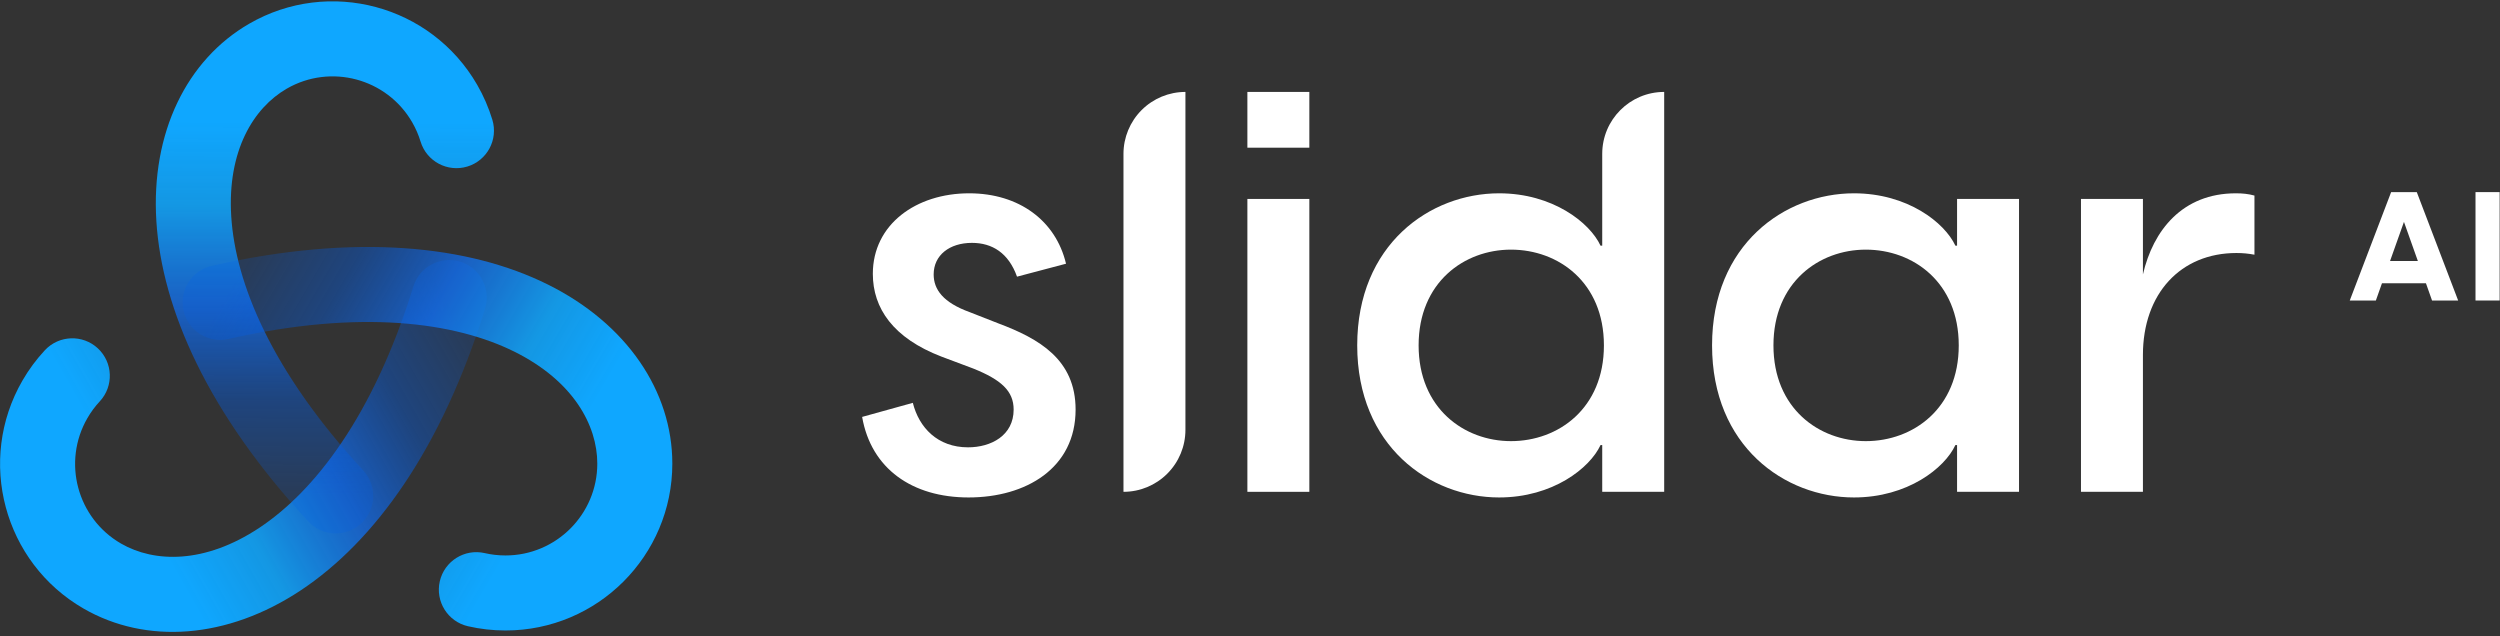
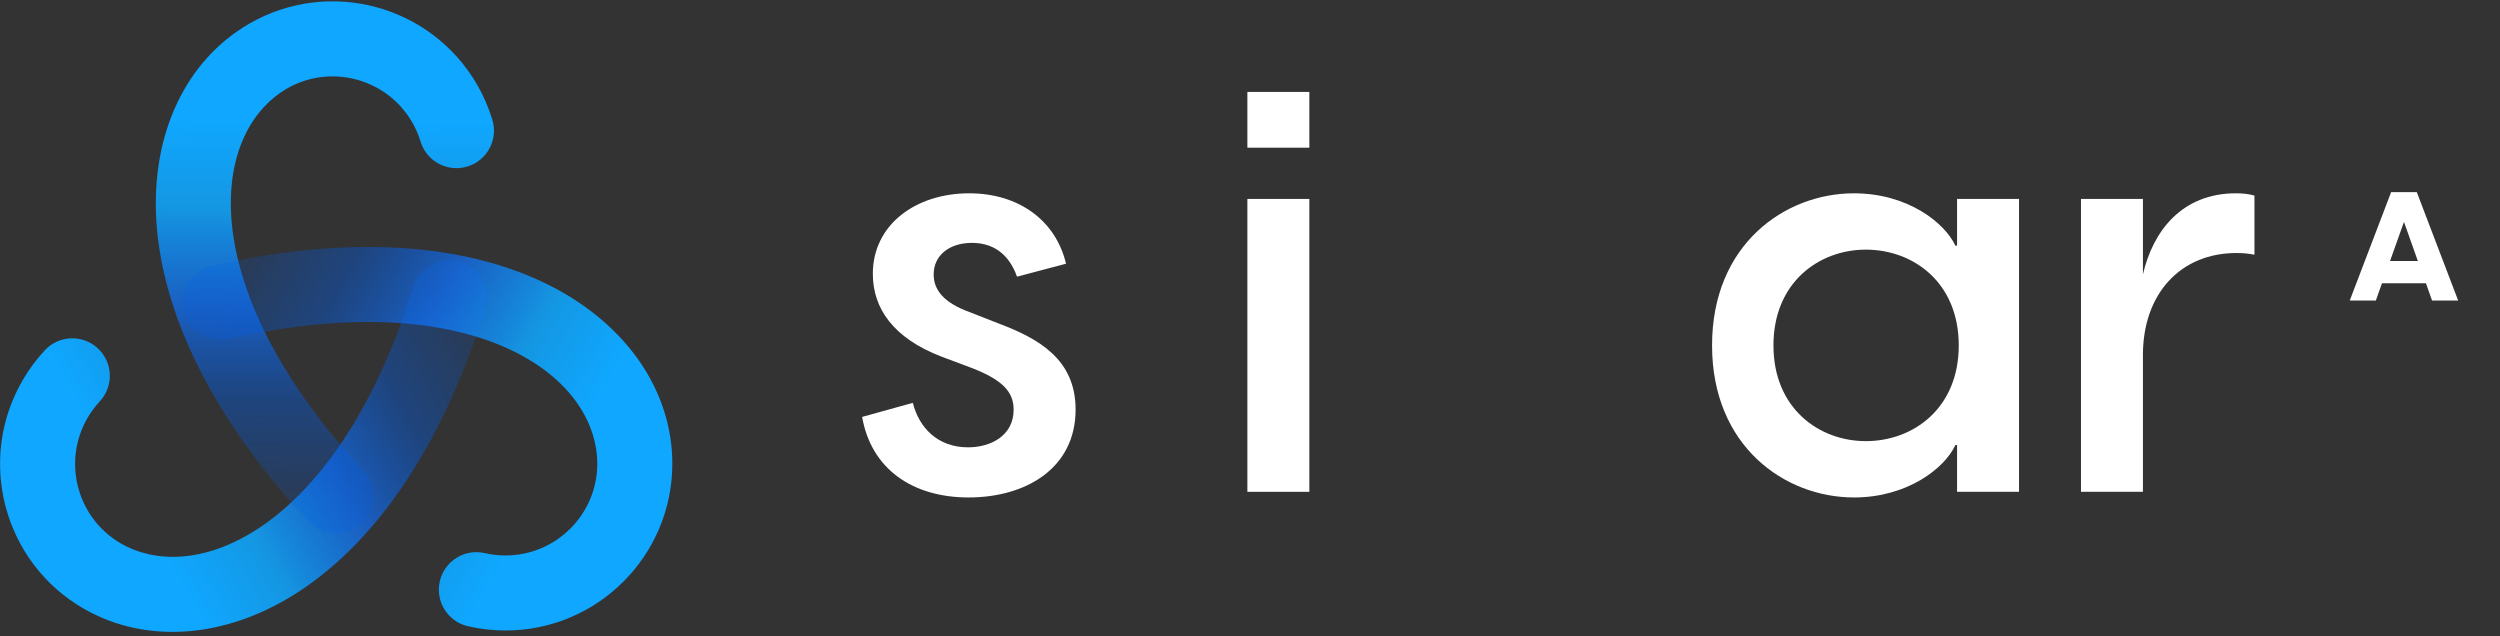
<svg xmlns="http://www.w3.org/2000/svg" width="1965" height="500" viewBox="0 0 1965 500" fill="none">
  <rect x="0" y="0" width="1965" height="500" fill="#333333" stroke="none" />
  <path fill-rule="evenodd" clip-rule="evenodd" d="M203.917 414.792C247.167 386.061 293.318 327.145 324.934 225.146C329.755 209.591 346.273 200.89 361.828 205.711C377.383 210.533 386.084 227.051 381.262 242.605C346.966 353.252 294.373 425.501 236.548 463.913C178.546 502.444 114.743 506.658 65.628 478.301C2.936 442.106 -18.569 361.849 17.626 299.157C22.68 290.403 28.614 282.432 35.252 275.301C46.349 263.382 65.006 262.716 76.925 273.812C88.844 284.908 89.511 303.566 78.415 315.485C74.775 319.394 71.504 323.782 68.698 328.643C48.787 363.129 60.628 407.319 95.114 427.23C121.239 442.313 160.844 443.405 203.917 414.792Z" fill="url(#paint0_linear_23_33)" />
  <path fill-rule="evenodd" clip-rule="evenodd" d="M181.76 170.143C185.016 221.964 212.964 291.39 285.49 369.77C296.55 381.722 295.826 400.378 283.873 411.438C271.921 422.498 253.265 421.774 242.205 409.821C163.531 324.796 127.258 243.125 122.904 173.841C118.537 104.345 146.788 46.983 195.904 18.626C258.596 -17.569 338.853 3.936 375.048 66.627C380.15 75.464 384.122 84.688 386.986 94.121C391.717 109.704 382.92 126.171 367.337 130.902C351.755 135.632 335.288 126.835 330.557 111.253C328.995 106.108 326.816 101.032 323.977 96.114C304.066 61.627 259.876 49.787 225.39 69.697C199.265 84.781 178.517 118.533 181.76 170.143Z" fill="url(#paint1_linear_23_33)" />
  <path fill-rule="evenodd" clip-rule="evenodd" d="M404.302 276.41C357.795 253.319 283.697 242.81 179.555 266.429C163.674 270.031 147.88 260.077 144.278 244.195C140.676 228.314 150.631 212.52 166.512 208.918C279.483 183.296 368.348 192.718 430.527 223.59C492.896 254.556 528.447 307.704 528.447 364.417C528.447 436.808 469.695 495.56 397.305 495.56C387.191 495.56 377.311 494.407 367.802 492.217C351.932 488.562 342.031 472.735 345.685 456.866C349.34 440.996 365.168 431.095 381.037 434.75C386.241 435.948 391.682 436.588 397.305 436.588C437.126 436.588 469.475 404.238 469.475 364.417C469.475 334.25 450.619 299.406 404.302 276.41Z" fill="url(#paint2_linear_23_33)" />
  <path d="M761.307 391C806.463 391 845.421 367.979 845.421 321.938C845.421 282.537 816.645 266.157 784.77 254.204L762.192 245.35C741.385 237.824 733.86 227.642 733.86 215.689C733.86 200.637 746.255 190.898 763.963 190.898C779.901 190.898 792.739 198.866 799.38 217.46L837.895 207.278C829.926 173.632 801.151 151.94 761.75 151.94C720.136 151.94 686.047 176.288 686.047 215.246C686.047 242.251 701.985 265.715 740.057 280.324L764.849 289.621C786.984 298.475 796.723 307.329 796.723 321.938C796.723 342.303 779.015 351.599 760.864 351.599C736.958 351.599 722.349 336.105 717.48 316.626L677.636 327.693C684.719 368.422 717.037 391 761.307 391Z" fill="white" />
-   <path d="M883.05 386.573C895.956 386.573 908.351 381.443 917.474 372.311C926.61 363.178 931.748 350.793 931.748 337.878C931.748 249.616 931.748 72.253 931.748 72.253H931.734C918.829 72.253 906.433 77.383 897.311 86.516C888.175 95.648 883.05 108.033 883.05 120.948C883.05 209.209 883.05 386.573 883.05 386.573Z" fill="white" />
  <path d="M980.446 386.573H1029.14V156.367H980.446V386.573ZM980.446 116.081H1029.14V72.253H980.446V116.081Z" fill="white" />
-   <path d="M1308.05 386.573V72.253C1281.15 72.253 1259.35 94.055 1259.35 120.95C1259.35 154.519 1259.35 193.111 1259.35 193.111H1258.02C1249.61 174.96 1220.39 151.94 1178.33 151.94C1123.88 151.94 1066.77 192.226 1066.77 271.47C1066.77 350.714 1123.88 391 1178.33 391C1220.39 391 1249.61 367.979 1258.02 349.829H1259.35V386.573H1308.05ZM1115.03 271.47C1115.03 221.887 1150.89 196.21 1187.63 196.21C1224.82 196.21 1260.68 221.887 1260.68 271.47C1260.68 321.053 1224.82 346.73 1187.63 346.73C1150.89 346.73 1115.03 321.053 1115.03 271.47Z" fill="white" />
  <path d="M1457.24 391C1499.3 391 1528.51 367.979 1536.93 349.828H1538.25V386.573H1586.95V156.367H1538.25V193.111H1536.93C1528.51 174.96 1499.3 151.94 1457.24 151.94C1402.79 151.94 1345.68 192.226 1345.68 271.47C1345.68 350.714 1402.79 391 1457.24 391ZM1393.93 271.47C1393.93 221.887 1429.79 196.21 1466.54 196.21C1503.72 196.21 1539.58 221.887 1539.58 271.47C1539.58 321.053 1503.72 346.73 1466.54 346.73C1429.79 346.73 1393.93 321.053 1393.93 271.47Z" fill="white" />
  <path d="M1635.65 386.573H1684.34V278.996C1684.34 230.741 1714.01 198.866 1757.83 198.866C1763.15 198.866 1767.13 199.309 1772 200.194V153.71C1767.13 152.382 1762.7 151.94 1757.39 151.94C1715.33 151.94 1692.31 181.158 1684.34 215.689V156.367H1635.65V386.573Z" fill="white" />
  <path d="M1879.43 151L1846.91 236.2H1867.43L1872.23 222.64H1906.79L1911.59 236.2H1932.11L1899.59 151H1879.43ZM1878.59 205.12L1889.51 174.4L1900.43 205.12H1878.59Z" fill="white" />
-   <path d="M1945.75 236.2H1964.71V151H1945.75V236.2Z" fill="white" />
  <defs>
    <linearGradient id="paint0_linear_23_33" x1="99.524" y1="382.559" x2="353.596" y2="237.42" gradientUnits="userSpaceOnUse">
      <stop stop-color="#0FA7FF" />
      <stop offset="0.229" stop-color="#0FA7FF" stop-opacity="0.862" />
      <stop offset="0.5" stop-color="#0F73FF" stop-opacity="0.698" />
      <stop offset="0.75" stop-color="#005EEC" stop-opacity="0.4" />
      <stop offset="0.88" stop-color="#005EEC" stop-opacity="0.298" />
      <stop offset="1" stop-color="#005EEC" stop-opacity="0.2" />
    </linearGradient>
    <linearGradient id="paint1_linear_23_33" x1="261.87" y1="95.852" x2="260.528" y2="388.455" gradientUnits="userSpaceOnUse">
      <stop stop-color="#0FA7FF" />
      <stop offset="0.229" stop-color="#0FA7FF" stop-opacity="0.862" />
      <stop offset="0.5" stop-color="#0F73FF" stop-opacity="0.698" />
      <stop offset="0.75" stop-color="#005EEC" stop-opacity="0.4" />
      <stop offset="0.88" stop-color="#005EEC" stop-opacity="0.298" />
      <stop offset="1" stop-color="#005EEC" stop-opacity="0.2" />
    </linearGradient>
    <linearGradient id="paint2_linear_23_33" x1="428.584" y1="382.933" x2="175.854" y2="235.469" gradientUnits="userSpaceOnUse">
      <stop stop-color="#0FA7FF" />
      <stop offset="0.229" stop-color="#0FA7FF" stop-opacity="0.862" />
      <stop offset="0.5" stop-color="#0F73FF" stop-opacity="0.698" />
      <stop offset="0.75" stop-color="#005EEC" stop-opacity="0.4" />
      <stop offset="0.88" stop-color="#005EEC" stop-opacity="0.298" />
      <stop offset="1" stop-color="#005EEC" stop-opacity="0.2" />
    </linearGradient>
  </defs>
</svg>